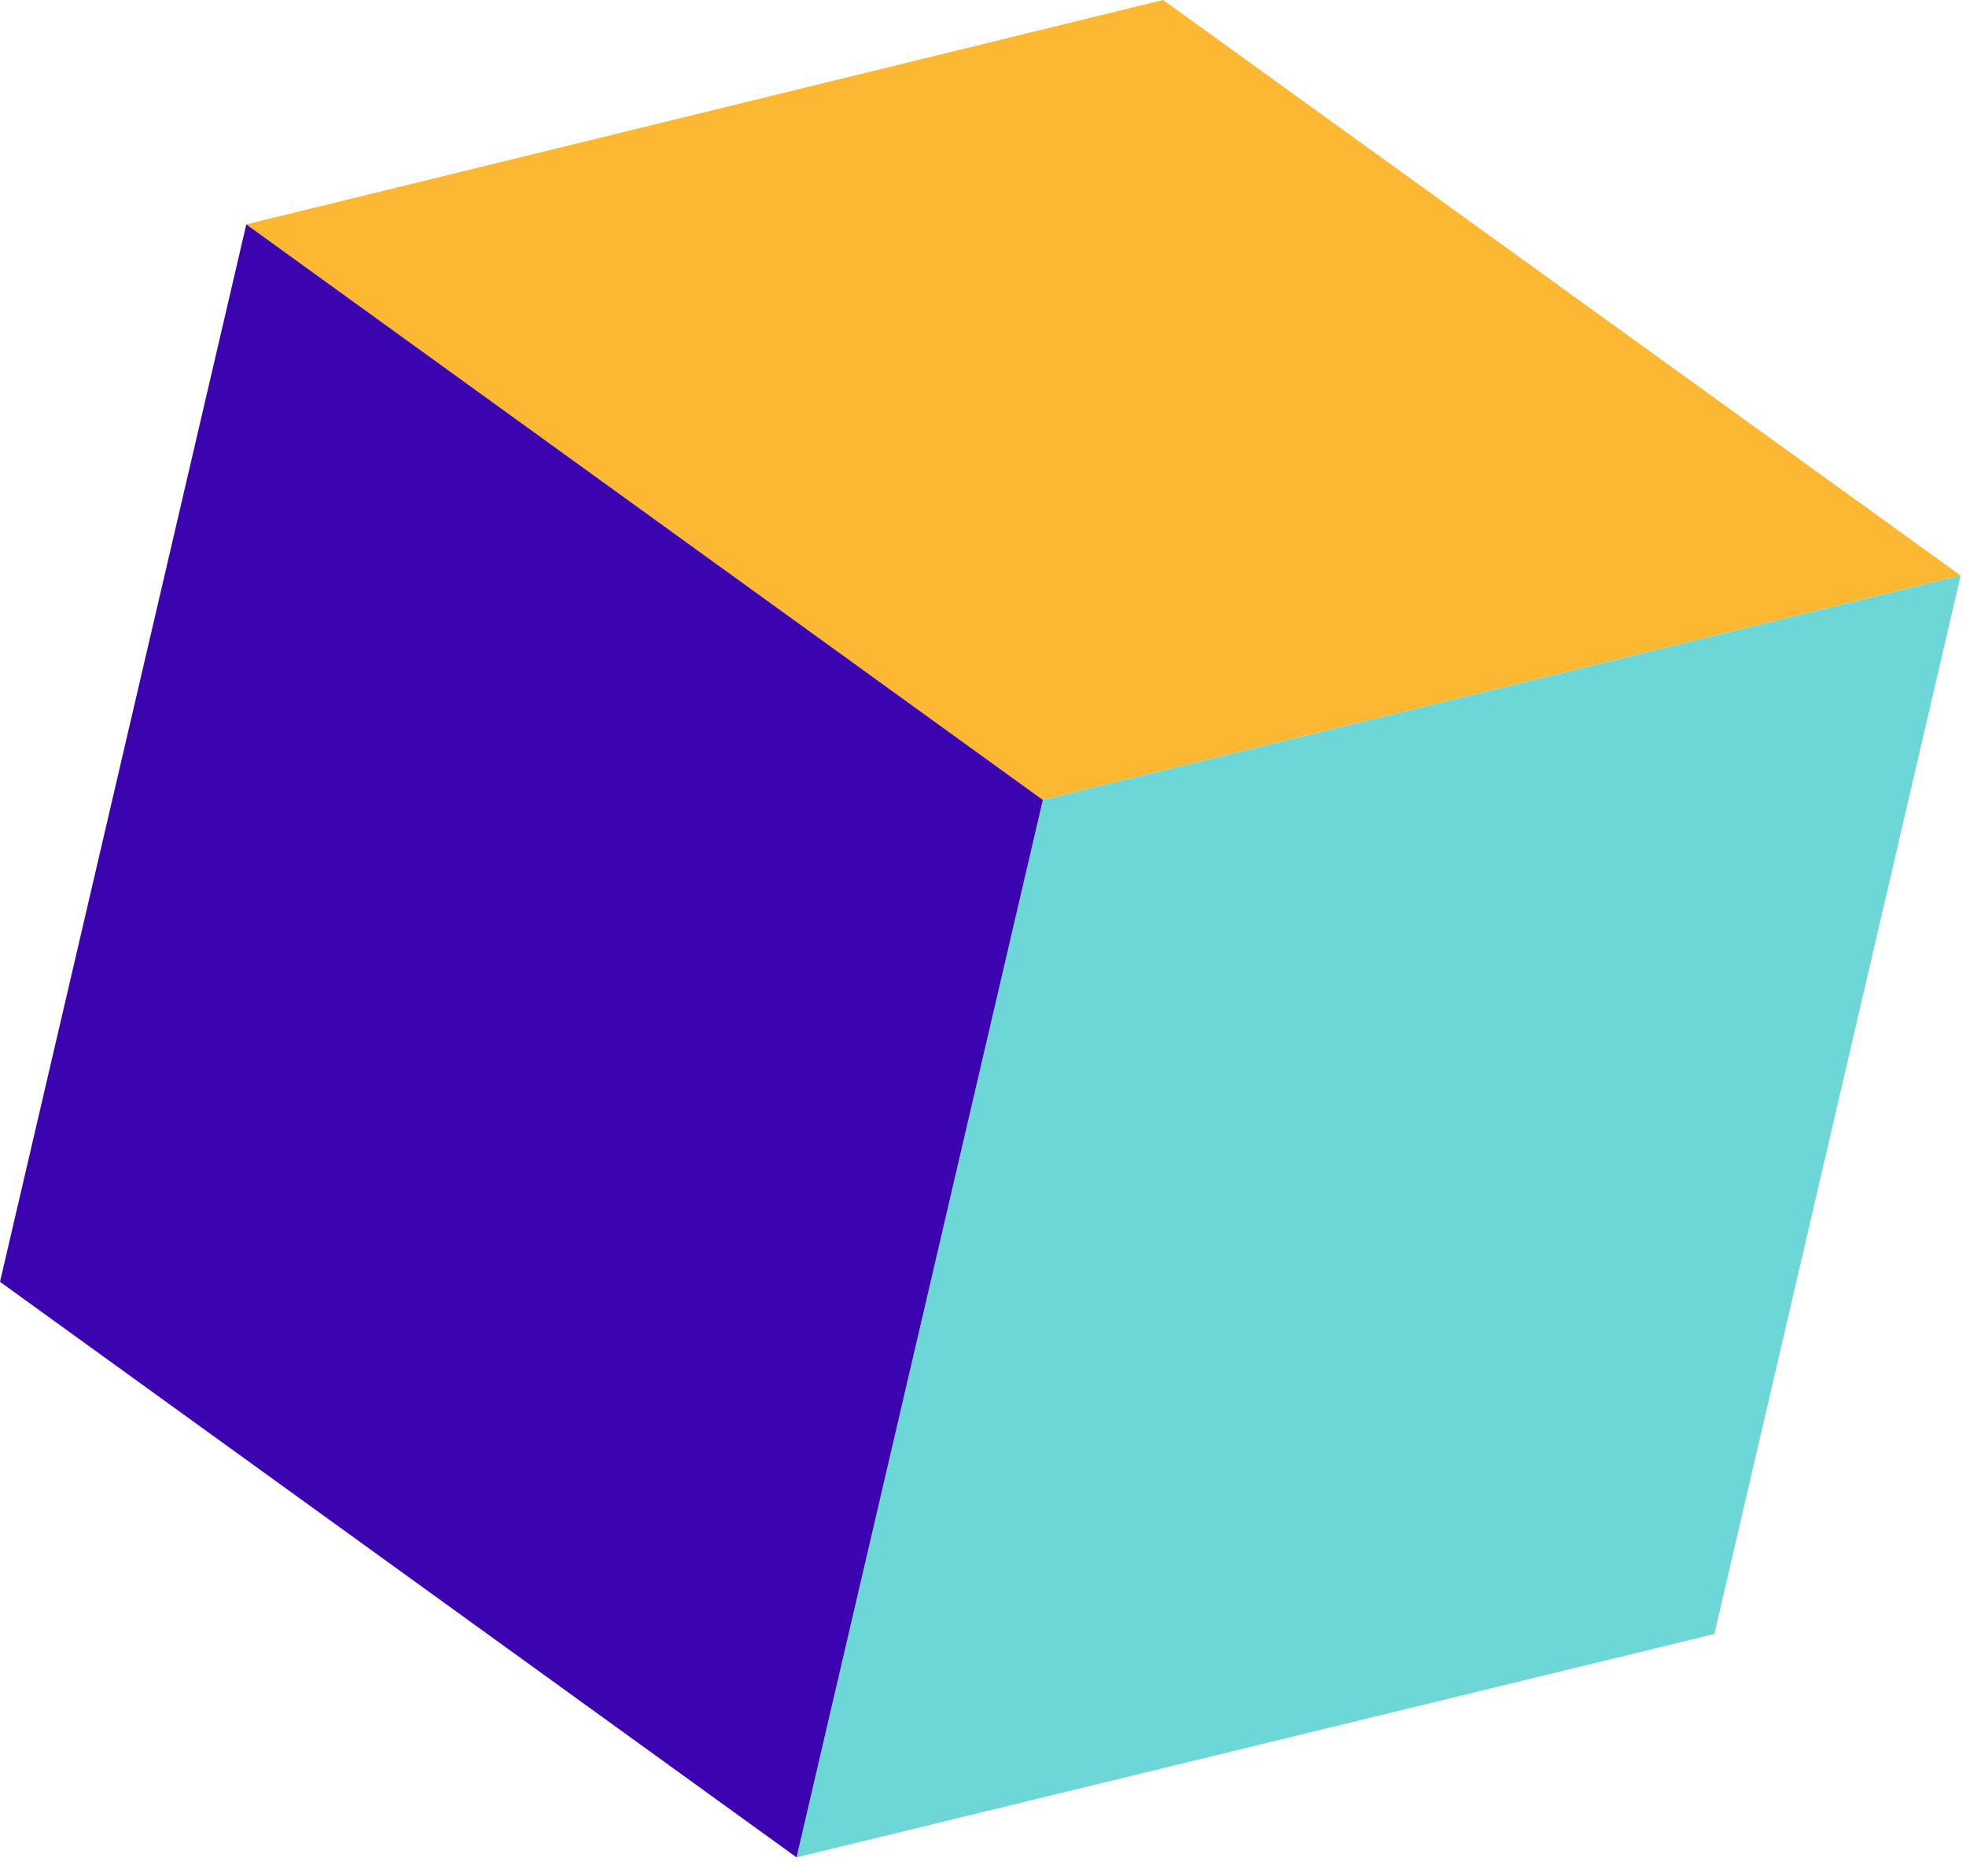
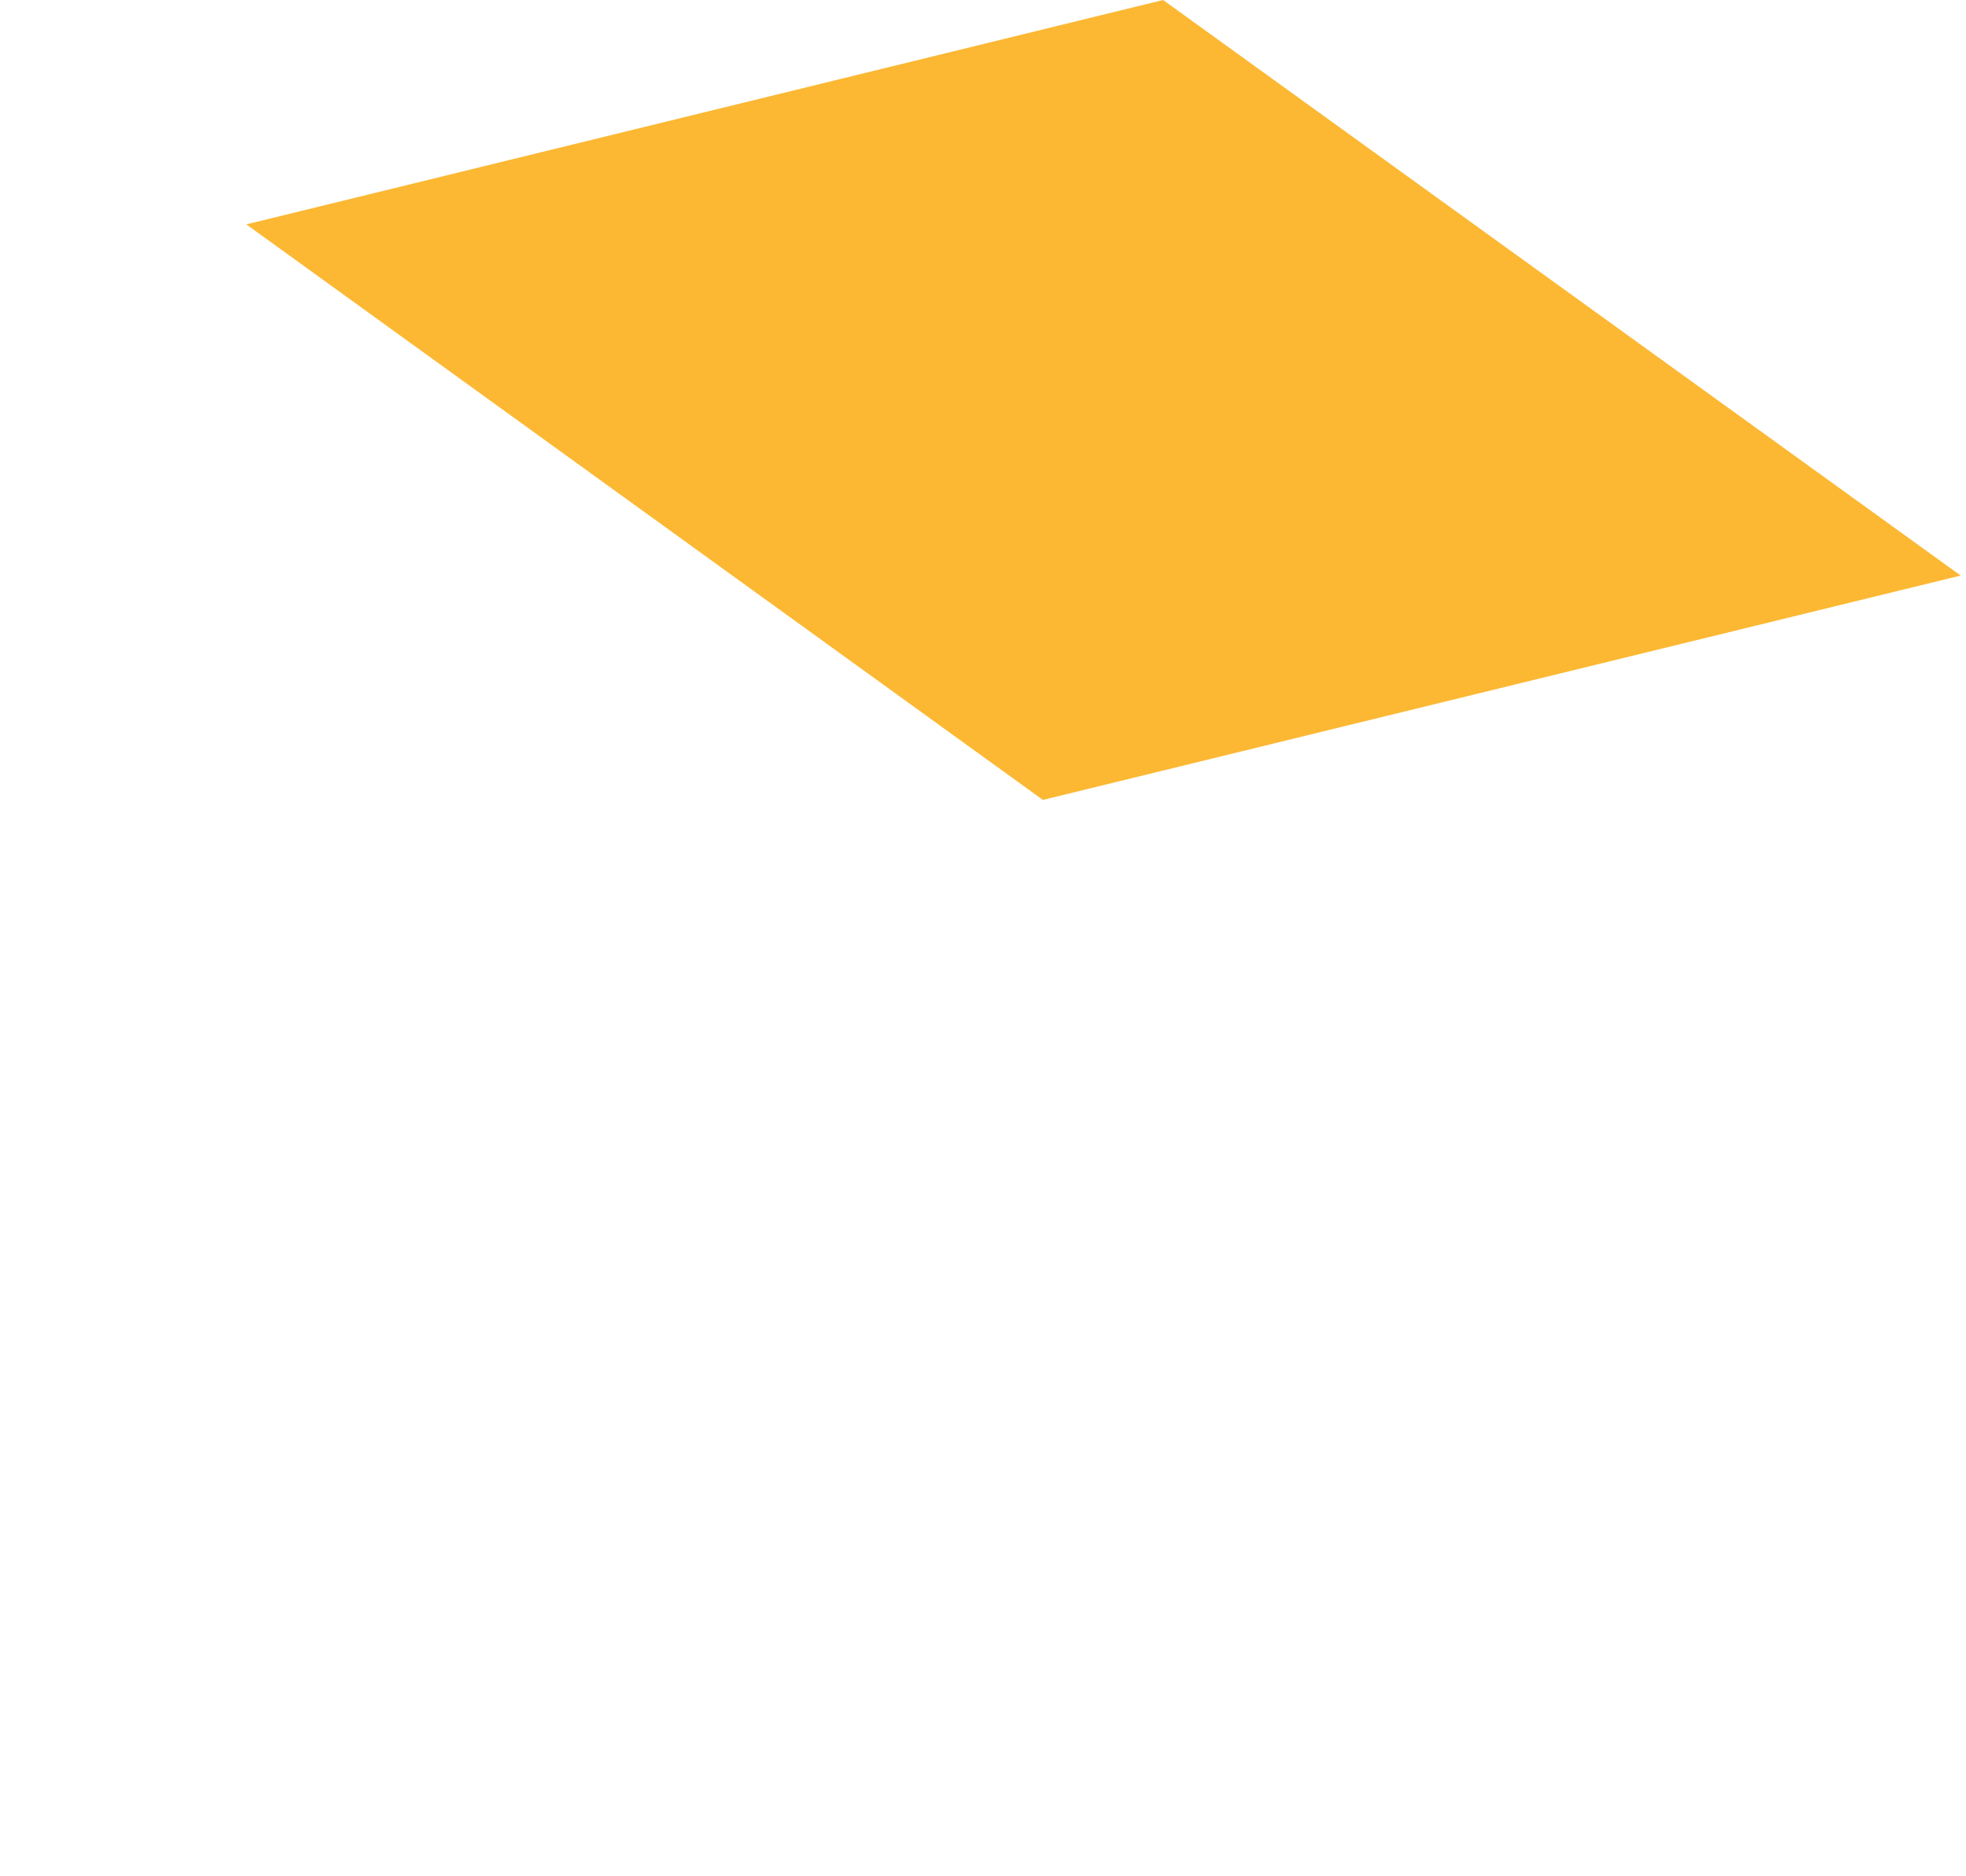
<svg xmlns="http://www.w3.org/2000/svg" width="88" height="84" viewBox="0 0 88 84" fill="none">
-   <path d="M11.025 10.045L52.062 0L87.761 25.767L46.681 35.812L11.025 10.045Z" fill="#FCB833" />
-   <path d="M46.681 35.812L87.761 25.767L76.736 73.152L35.656 83.153L46.681 35.812Z" fill="#6DD6D6" />
-   <path d="M11.025 10.045L46.68 35.812L35.655 83.153L0 57.386L11.025 10.045Z" fill="#3B04AE" />
+   <path d="M11.025 10.045L52.062 0L87.761 25.767L46.681 35.812L11.025 10.045" fill="#FCB833" />
</svg>